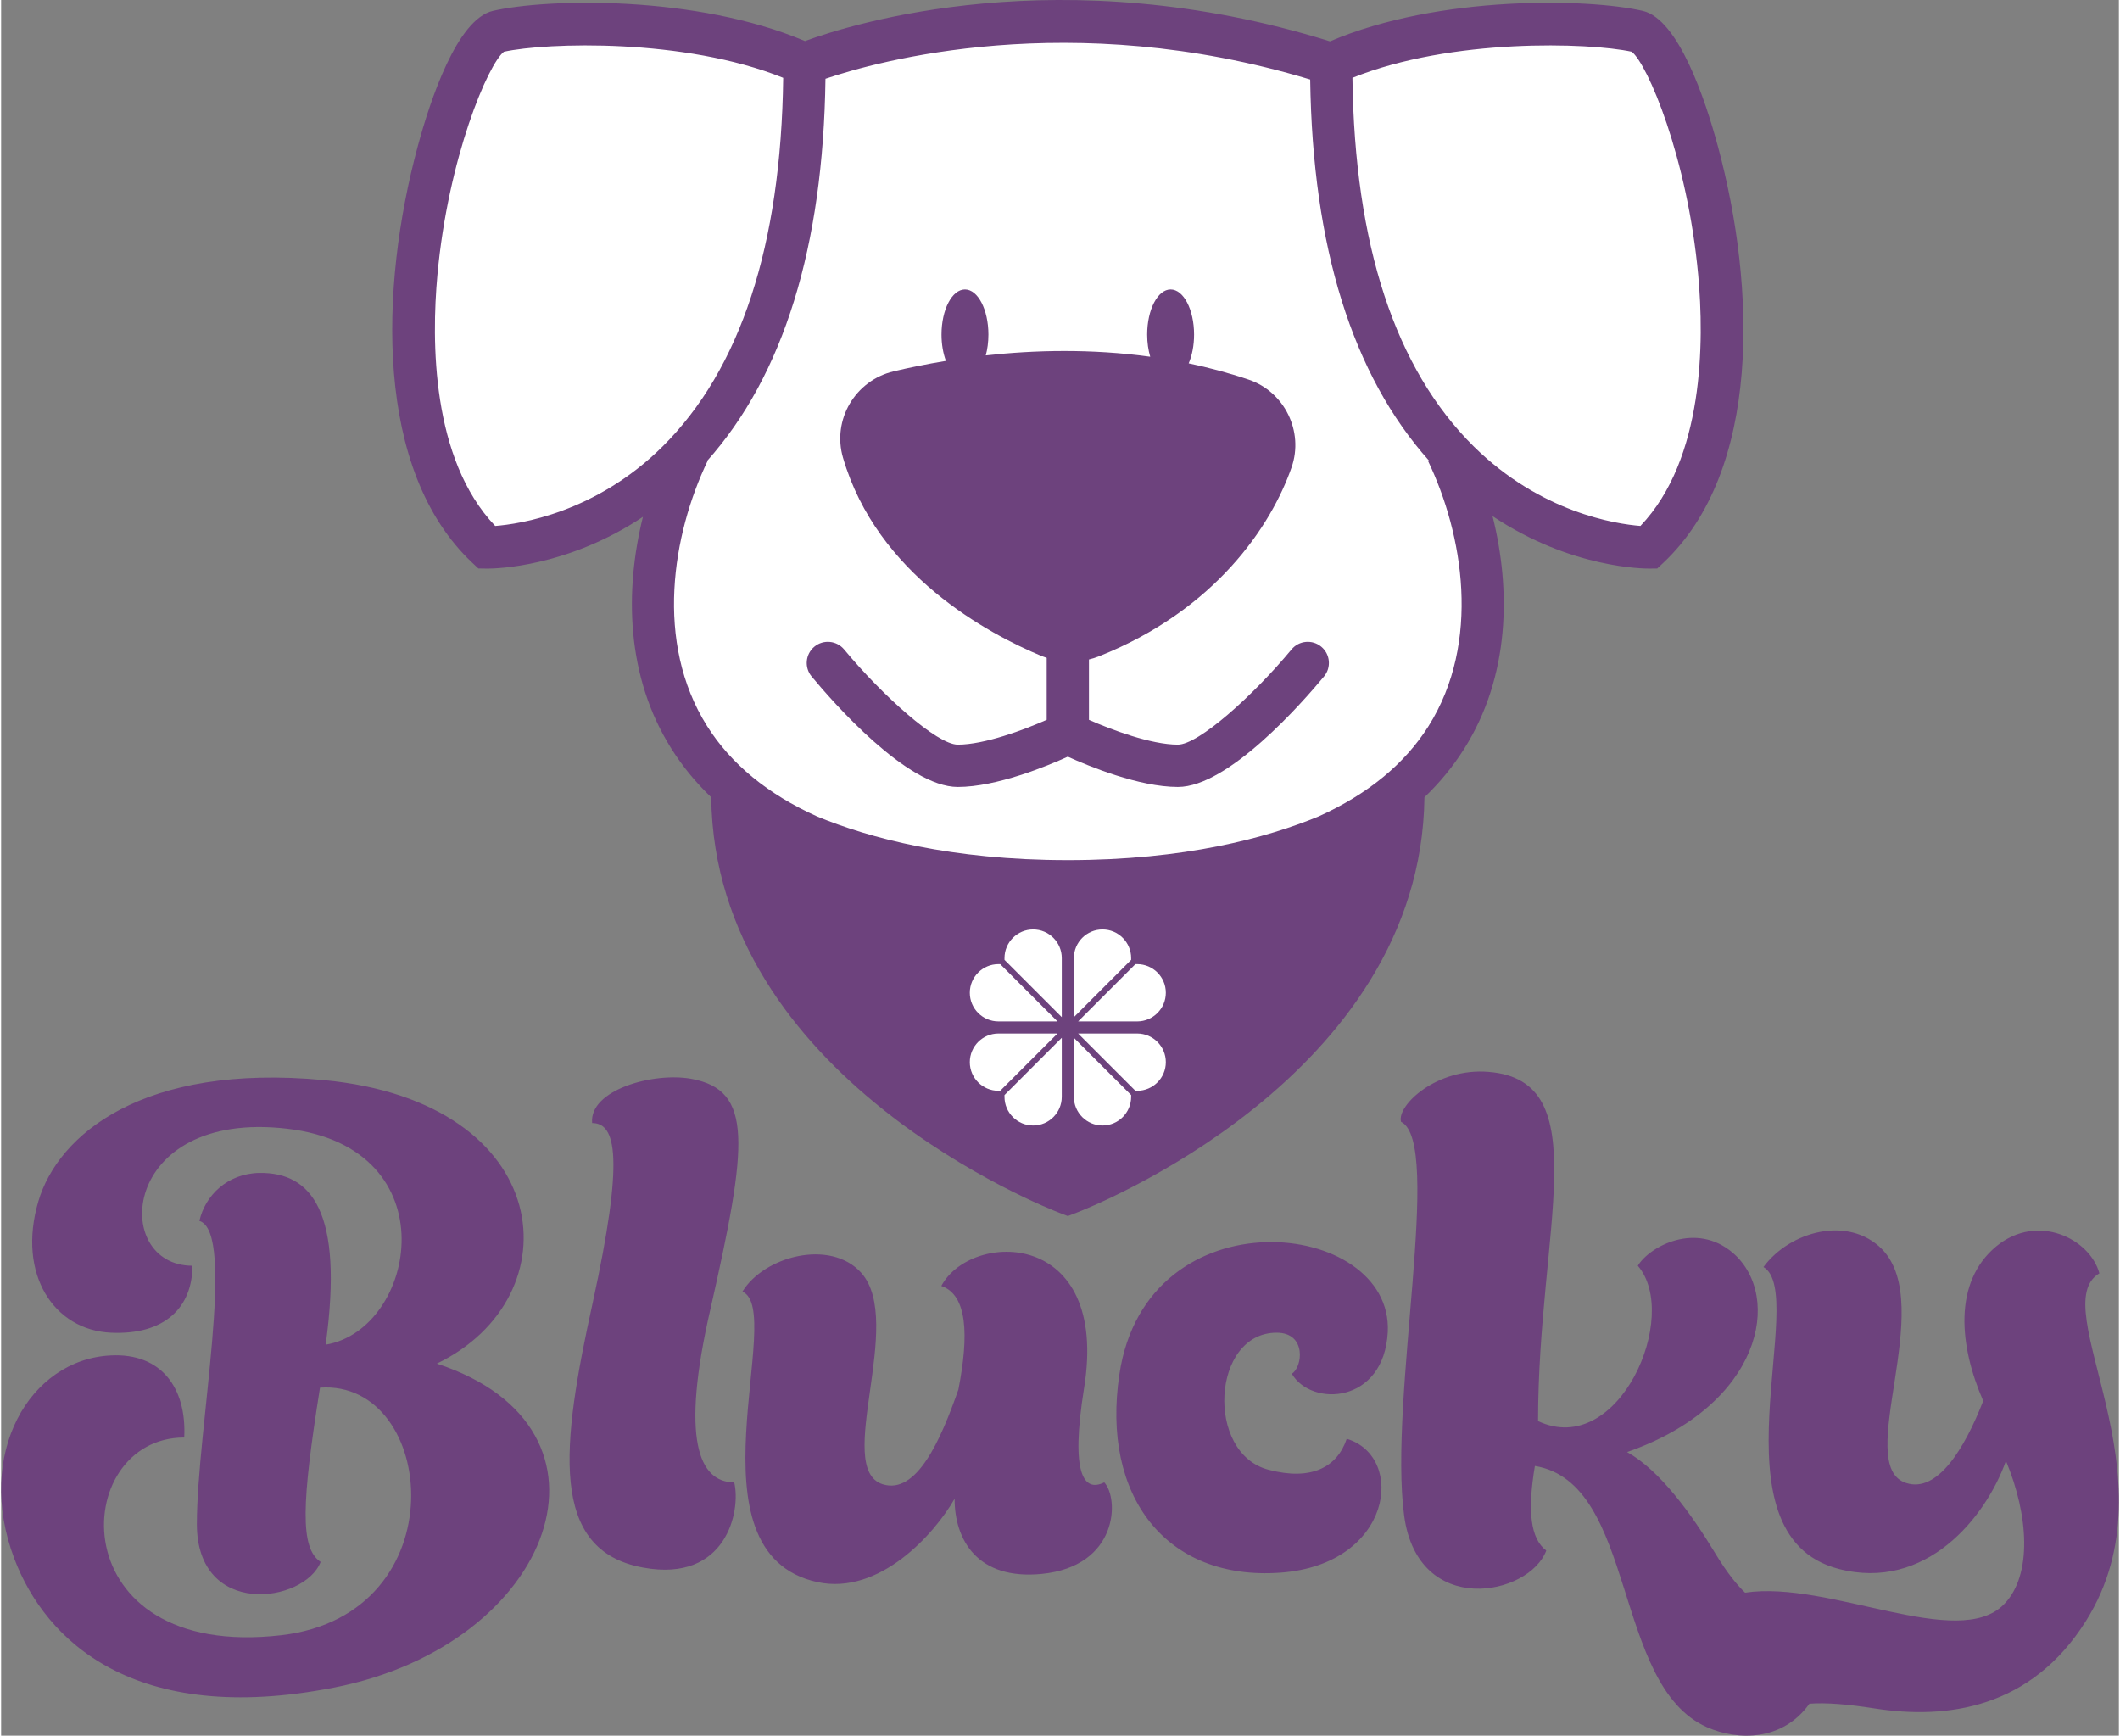
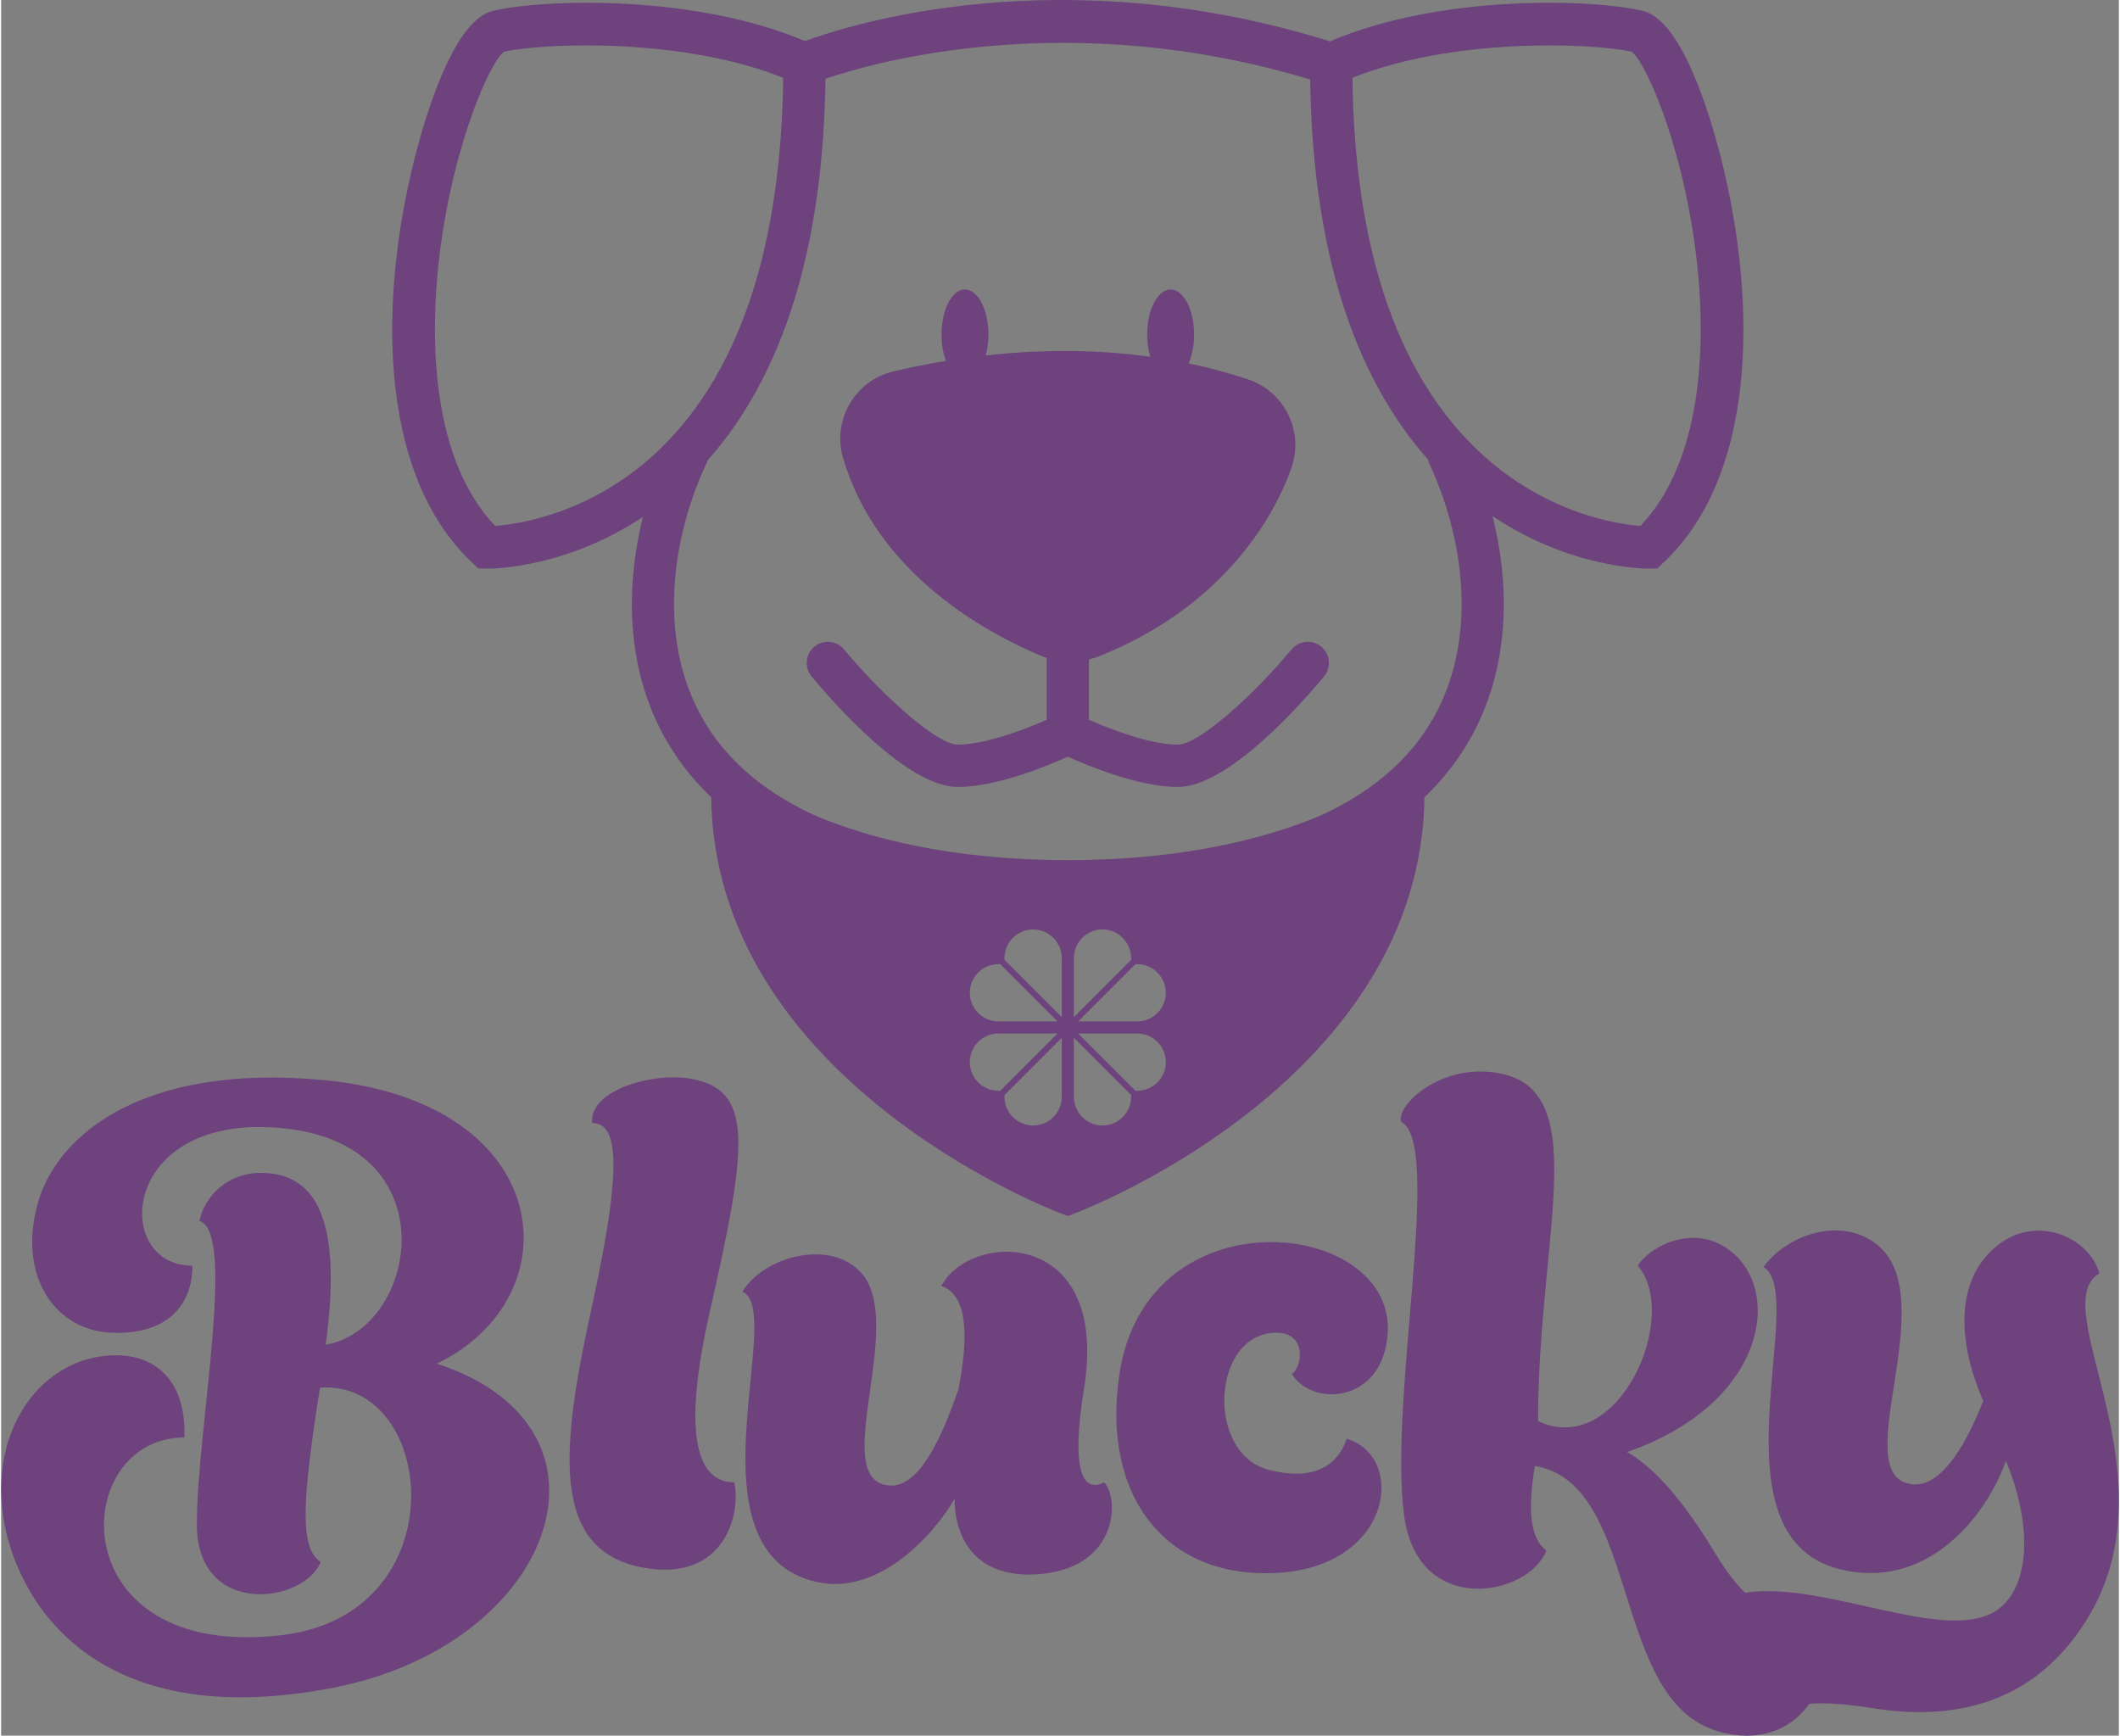
<svg xmlns="http://www.w3.org/2000/svg" viewBox="0 0 812.68 665.99" style="shape-rendering:geometricPrecision; text-rendering:geometricPrecision; image-rendering:optimizeQuality; fill-rule:evenodd; clip-rule:evenodd" version="1.1" height="492px" width="601px" xml:space="preserve">
  <rect x="0" y="0" width="812.68" height="665.99" fill="#808080" stroke="none" />
  <defs>
    <style type="text/css">
   
    .fil1 {fill:#6D427D;fill-rule:nonzero}
    .fil0 {fill:white;fill-rule:nonzero}
   
  </style>
  </defs>
  <g id="Layer_x0020_1">
-     <path d="M655.14 61.65c-4.77,-16.95 -14.79,-45.84 -28.25,-48.81 -20.26,-4.49 -76.45,-5.75 -117.22,10.95 -100.9,-30.14 -179.9,-6.08 -196.83,-0.11 -40.75,-16.58 -96.74,-15.31 -116.96,-10.84 -13.46,2.97 -23.48,31.86 -28.25,48.81 -14.22,50.53 -16.29,116.32 20.55,149.44l2.23 2 3.06 0.05c0.06,0 0.17,0 0.33,0 3.53,0 30.17,-0.63 58.3,-18.58 -6.86,26.41 -6.41,57.28 10.67,83.26 4.19,6.37 9.18,12.18 14.92,17.45 1.31,100.79 125.55,147.4 130.87,149.35l2.82 1.03 2.83 -1.03c5.32,-1.95 129.56,-48.56 130.87,-149.35 5.74,-5.27 10.73,-11.08 14.92,-17.45 17.14,-26.07 17.53,-57.07 10.6,-83.53 29.44,18.89 57.24,18.85 58.66,18.85l3.08 -0.03 2.25 -2.02c36.84,-33.12 34.77,-98.91 20.55,-149.44z" class="fil0" />
    <path d="M658.85 56.32c-4.88,-18.11 -15.14,-48.97 -28.91,-52.15 -20.74,-4.79 -78.26,-6.14 -120,11.7 -103.28,-32.2 -184.15,-6.49 -201.48,-0.11 -41.71,-17.72 -99.02,-16.37 -119.72,-11.59 -13.77,3.18 -24.03,34.04 -28.91,52.16 -14.56,53.98 -16.68,124.28 21.03,159.66l2.28 2.14 3.13 0.05c0.07,0 0.18,0.01 0.35,0.01 3.61,0 30.88,-0.69 59.67,-19.86 -7.01,28.22 -6.56,61.2 10.93,88.96 4.28,6.8 9.39,13.01 15.27,18.64 1.33,107.69 128.51,157.5 133.96,159.57l2.89 1.11 2.89 -1.11c5.45,-2.07 132.62,-51.88 133.96,-159.57 5.88,-5.63 10.99,-11.84 15.27,-18.64 17.55,-27.85 17.95,-60.97 10.86,-89.25 30.13,20.18 58.58,20.14 60.04,20.14l3.16 -0.03 2.3 -2.16c37.71,-35.38 35.59,-105.68 21.03,-159.67zm-405.1 115.09l0 0c-25.64,25.38 -54.8,29.68 -64.15,30.41 -24.51,-25.71 -24.47,-71.03 -22.18,-96.24 4.12,-45.18 19.53,-81.15 25.54,-85.73 16.37,-3.54 69.13,-5.29 107.16,10.01 -0.81,64.28 -16.4,111.89 -46.37,141.55zm128.97 247.14l0 0c-6.06,0 -10.99,-4.93 -10.99,-10.99 0,-6.06 4.93,-10.99 10.99,-10.99l22.66 0 -21.98 21.98 -0.68 0zm-10.99 -37.61l0 0c0,-6.06 4.93,-10.99 10.99,-10.99l0.68 0 21.98 21.98 -22.66 0c-6.06,0 -10.99,-4.93 -10.99,-10.99zm35.29 39.93l0 0c0,6.06 -4.93,10.99 -10.99,10.99 -6.06,0 -10.99,-4.93 -10.99,-10.99l0 -0.68 21.98 -21.98 0 22.66zm0 -30.58l0 0 -21.98 -21.98 0 -0.68c0,-6.06 4.93,-10.99 10.99,-10.99 6.06,0 10.99,4.93 10.99,10.99l0 22.66zm26.62 30.58l0 0c0,6.06 -4.93,10.99 -10.99,10.99 -6.06,0 -10.99,-4.93 -10.99,-10.99l0 0 0 -22.66 21.98 21.98 0 0.68zm2.32 -2.32l0 0 -0.68 0 -21.98 -21.98 22.66 0c6.06,0 10.99,4.93 10.99,10.99 0,6.06 -4.93,10.99 -10.99,10.99zm-24.3 -28.25l0 0 0 -22.67c0,-6.06 4.93,-10.99 10.99,-10.99 6.06,0 10.99,4.94 10.99,11l0 0.67 -21.98 21.99zm24.3 1.63l0 0 0 0 -22.66 0 21.98 -21.98 0.68 0c6.06,0 10.99,4.93 10.99,10.99 0,6.06 -4.93,10.99 -10.99,10.99zm111.78 -113.28l0 0c-9.18,14.55 -23.35,26.13 -42.1,34.59 -19.93,8.25 -51.4,16.8 -96.3,16.8 -44.87,0 -76.33,-8.54 -96.26,-16.78 -18.77,-8.46 -32.96,-20.05 -42.14,-34.62 -20.34,-32.28 -13.25,-73.73 0.16,-101.76l-0.14 -0.06c29.29,-32.87 44.53,-82.11 45.38,-146.6 19.43,-6.59 93.79,-27.56 186.01,0.29 0.89,64.25 16.2,113.36 45.56,146.21l-0.33 0.16c13.42,28.03 20.5,69.48 0.16,101.77zm81.34 -76.84l0 0c-9.35,-0.73 -38.24,-5.07 -64.02,-30.56 -30.05,-29.71 -45.68,-77.26 -46.5,-141.39 38.03,-15.3 90.78,-13.55 107.16,-10.01 6.01,4.58 21.41,40.54 25.53,85.72 2.31,25.21 2.34,70.53 -22.17,96.24z" class="fil1" />
    <path d="M495.18 249.21c-14.64,17.64 -35.65,36.52 -43.61,36.52 -10.28,0 -25.46,-5.71 -34.12,-9.52l0 -23.16c1.25,-0.31 2.49,-0.68 3.7,-1.16 44.77,-17.76 66.25,-50.1 74.06,-72.58 4.77,-13.72 -2.7,-29 -16.46,-33.64 -7.69,-2.6 -15.39,-4.64 -23.03,-6.24 1.29,-3 2.07,-6.85 2.07,-11.05 0,-9.56 -4.03,-17.31 -9,-17.31 -4.97,0 -9,7.75 -9,17.31 0,3.09 0.43,5.99 1.17,8.5 -22.74,-3.13 -44.47,-2.57 -63.11,-0.5 0.65,-2.39 1.02,-5.11 1.02,-8 0,-9.56 -4.03,-17.31 -9,-17.31 -4.97,0 -9,7.75 -9,17.31 0,3.77 0.63,7.25 1.7,10.1 -7.5,1.23 -14.27,2.63 -20.08,4.01 -14.75,3.49 -23.66,18.59 -19.42,33.14 13.1,44.93 55.83,67.61 76.2,76.09 0.65,0.27 1.3,0.49 1.96,0.71l0 23.77c-8.65,3.82 -23.84,9.53 -34.12,9.53 -7.95,0 -28.97,-18.88 -43.6,-36.52 -2.87,-3.45 -7.98,-3.93 -11.43,-1.07 -3.44,2.86 -3.92,7.97 -1.06,11.42 8.24,9.94 36.65,42.4 56.09,42.4 14.92,0 34.29,-8.02 42.23,-11.62 7.94,3.6 27.31,11.62 42.23,11.62 19.44,0 47.85,-32.46 56.09,-42.4 2.86,-3.45 2.38,-8.56 -1.06,-11.42 -3.45,-2.86 -8.57,-2.38 -11.42,1.07z" class="fil1" />
    <path d="M167.2 523.24c52.82,-25.44 46.04,-100.32 -43.38,-108.8 -69.54,-6.54 -102.01,21.08 -109.53,46.52 -8.24,28.11 6.06,49.44 27.87,50.41 20.84,0.97 31.26,-9.94 31.26,-25.69 -31.5,0 -27.87,-60.09 36.35,-52.58 62.52,7.27 49.67,77.06 14.78,82.87 7.03,-51.37 -5.57,-66.15 -25.44,-65.91 -12.36,0.24 -20.84,8.72 -23.02,18.42 14.29,4.36 -0.97,80.21 -0.97,116.31 0,36.35 41.43,30.29 47.49,14.54 -8,-5.33 -7.27,-22.54 -0.24,-66.88 44.83,-3.15 53.31,86.99 -14.78,94.99 -85.3,9.94 -81.67,-75.85 -37.32,-75.85 0.97,-18.9 -8.72,-32.47 -28.11,-31.5 -31.26,1.46 -52.34,37.8 -37.08,78.03 11.88,31.26 45.8,64.46 122.62,49.43 84.57,-16.47 115.1,-99.59 39.5,-124.31zm638 -34.65c-3.63,-13.33 -23.75,-23.26 -39.5,-10.42 -16.71,13.81 -14.29,38.29 -5.08,59.37 -7.28,18.66 -17.69,35.38 -29.57,31.5 -20.59,-6.54 11.88,-67.85 -9.21,-89.66 -12.84,-13.08 -35.38,-7.03 -45.55,6.79 17.69,10.42 -21.33,102.74 28.83,115.83 33.44,8.72 56.47,-19.63 64.22,-41.44 8.72,20.84 10.18,43.86 -0.73,55.01 -17.67,18.06 -67.09,-9.32 -99.37,-4.44 -3.31,-3.15 -7.1,-7.93 -11.36,-14.95 -9.21,-15.27 -21.33,-31.99 -33.93,-39.01 51.62,-17.94 59.86,-59.61 40.71,-76.33 -14.29,-12.36 -32.23,-2.43 -36.59,4.84 16.48,19.15 -7.27,74.15 -38.28,59.61 0,-73.42 22.77,-130.61 -18.91,-134 -19.87,-1.7 -35.38,12.84 -33.68,19.14 16.24,8 -4.85,106.14 1.21,151.21 5.34,39.26 47.98,30.78 54.53,13.33 -6.06,-4.6 -7.28,-15.02 -4.37,-32.47 39.23,6.5 29.61,84.1 66.02,100.24 11.81,5.23 29.07,5.42 39.34,-9.01 6.31,-0.46 14.58,0.18 25.01,1.82 27.86,4.36 60.09,0 81.17,-33.68 34.9,-55.74 -16.23,-120.68 5.09,-133.28zm-376.07 38.77c-7.03,46.77 17.94,79.24 61.8,76.09 43.13,-3.15 48.22,-44.59 25.44,-51.37 -3.64,10.9 -13.57,16.23 -30.05,11.87 -24.23,-6.3 -21.81,-52.58 3.15,-52.58 11.63,0 9.94,13.33 5.82,15.75 7.51,12.84 35.37,11.63 36.83,-15.99 2.18,-43.62 -92.57,-53.8 -102.99,16.23zm-13.56 5.33c9.93,-61.31 -43.38,-60.58 -54.77,-39.25 9.94,3.39 10.67,18.66 6.55,39.74 -6.79,19.38 -16,40.46 -29.08,36.34 -18.9,-6.05 8.72,-62.27 -8.24,-81.17 -11.87,-13.09 -37.32,-6.3 -45.56,7.27 16.97,7.27 -22.78,100.32 28.84,111.47 23.75,5.08 44.83,-18.42 52.58,-31.99 0,15.75 8.73,31.26 33.44,28.83 29.33,-2.9 29.81,-28.83 23.99,-35.13 -7.75,3.88 -13.08,-2.91 -7.75,-36.11zm-150.72 -118.74c-14.78,-2.66 -39.26,4.37 -38.05,16.97 9.21,0 12.36,13.33 0.25,68.82 -12.12,55 -16.97,95.23 19.38,101.77 31.75,5.82 37.56,-21.56 34.9,-32.71 -13.57,0 -20.6,-16.48 -9.21,-66.16 14.54,-63.97 16.47,-84.32 -7.27,-88.69z" class="fil1" />
  </g>
</svg>